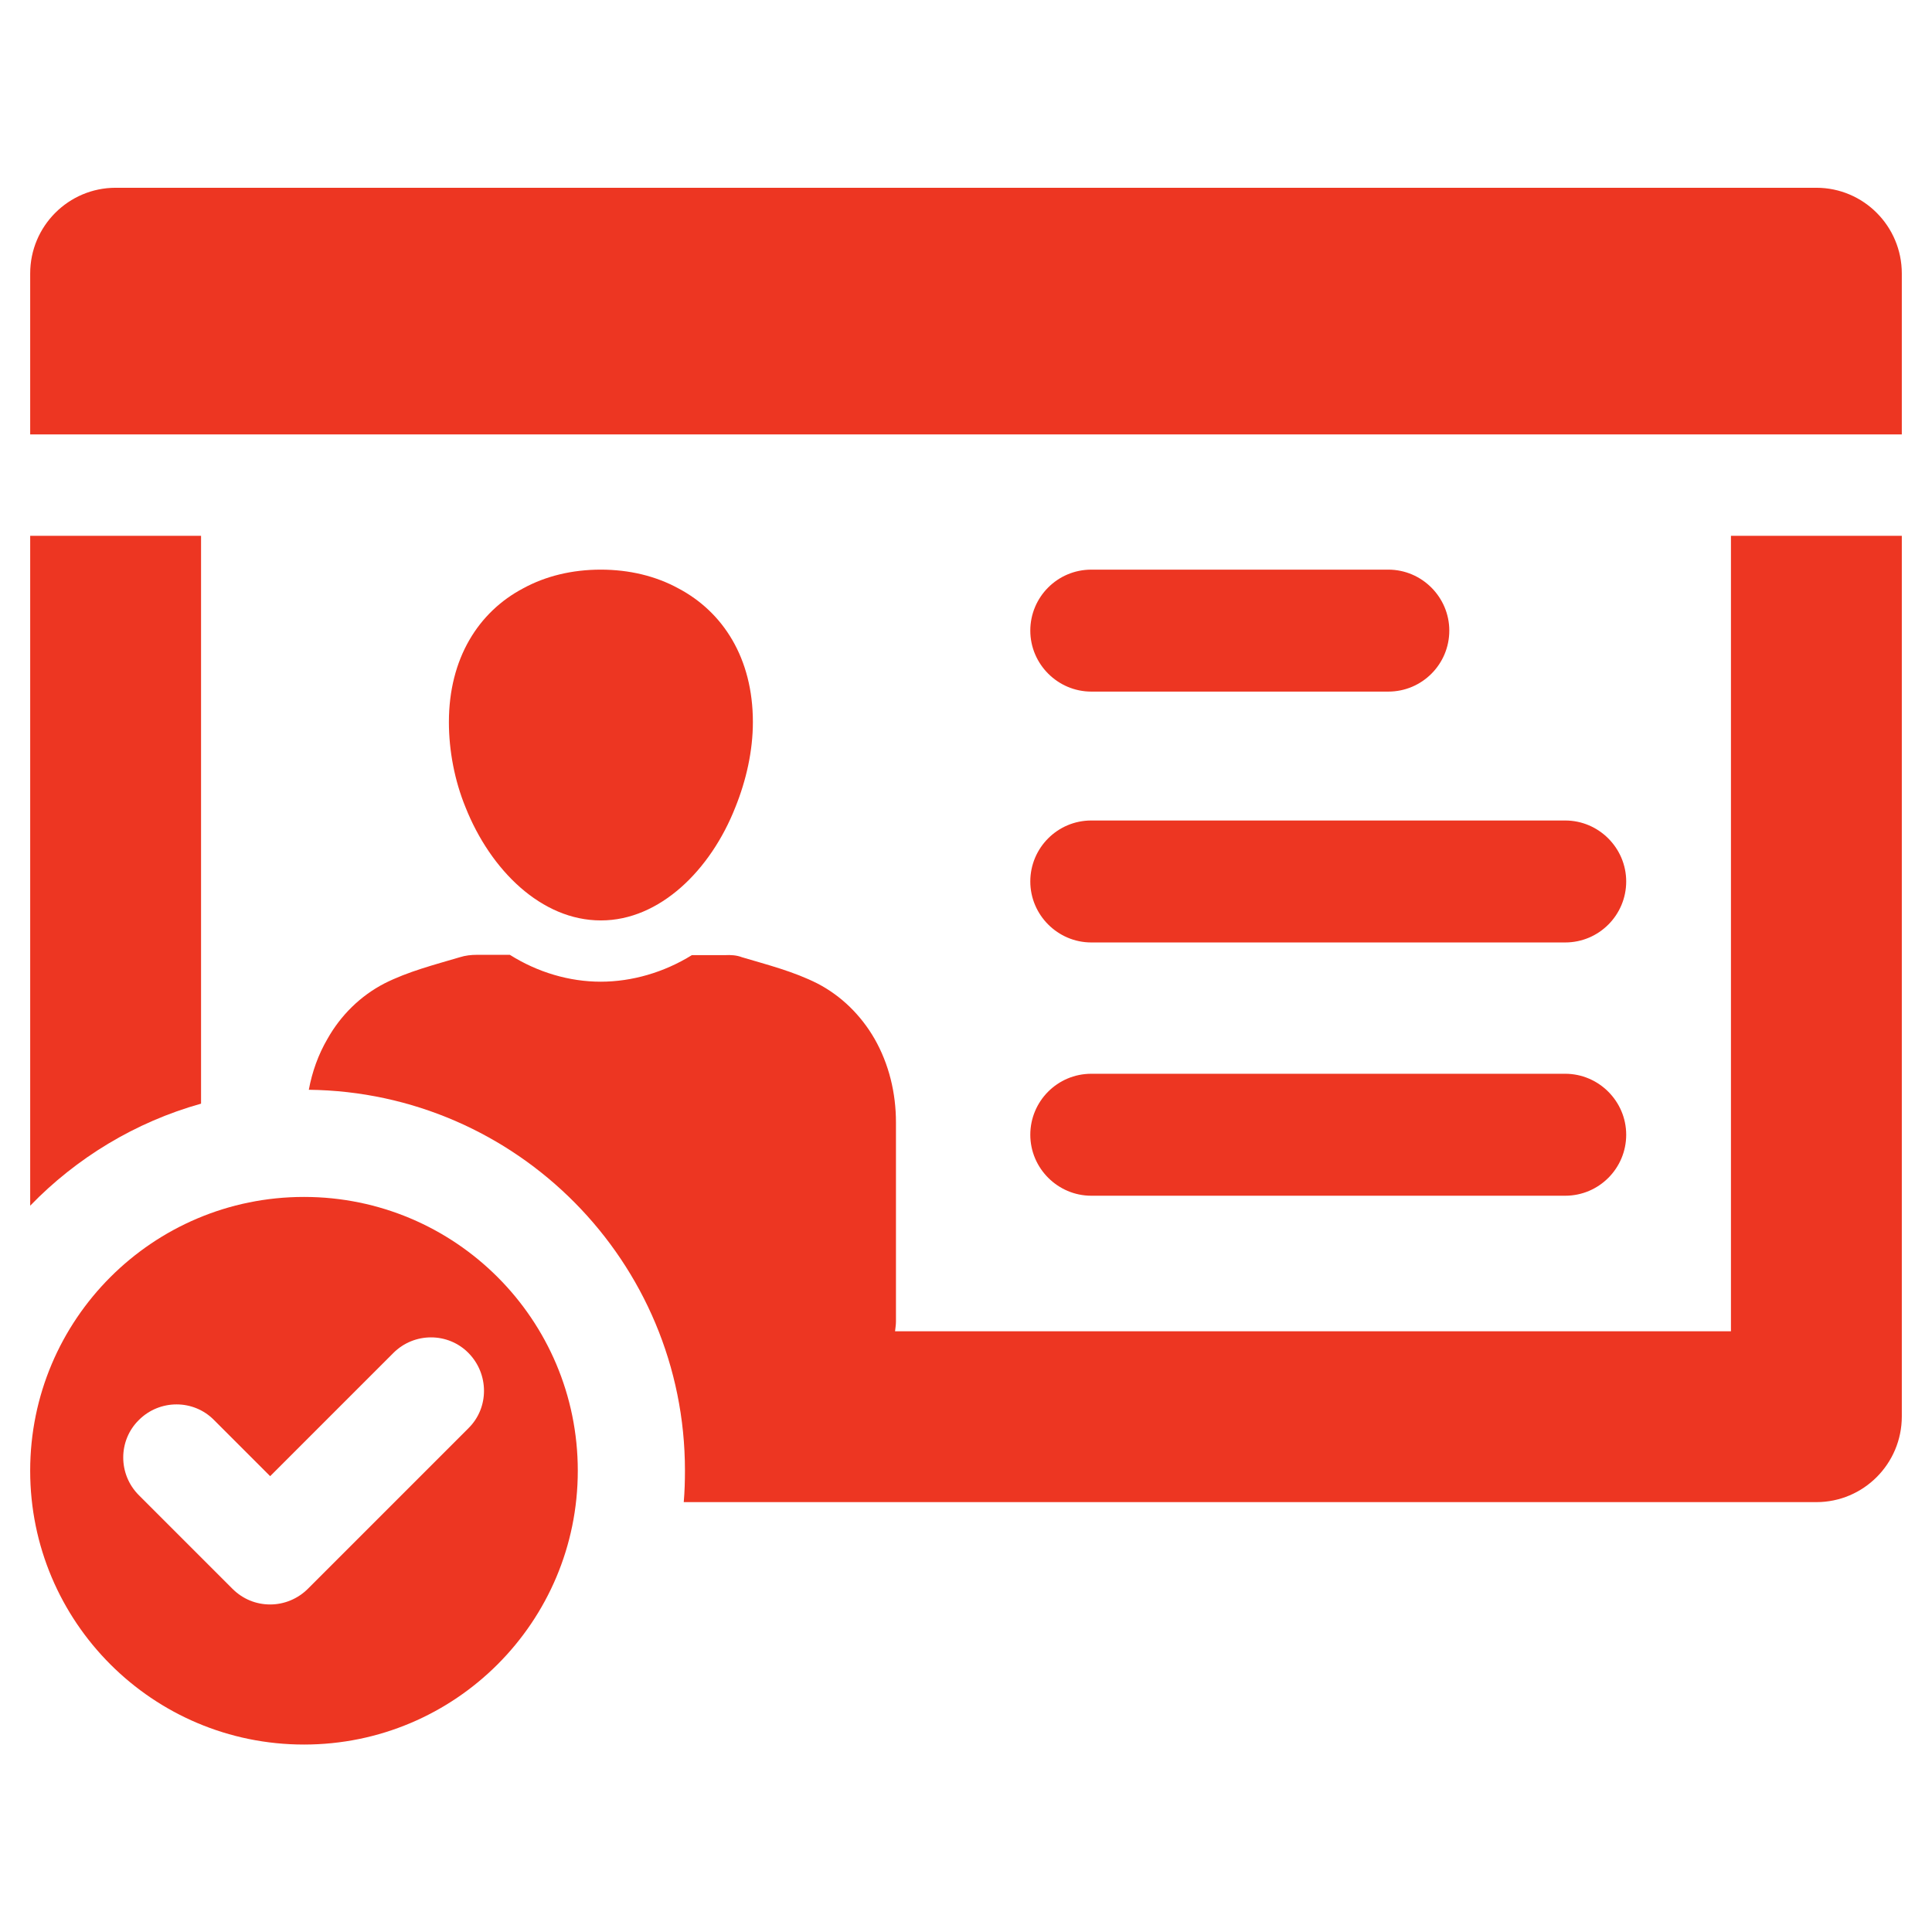
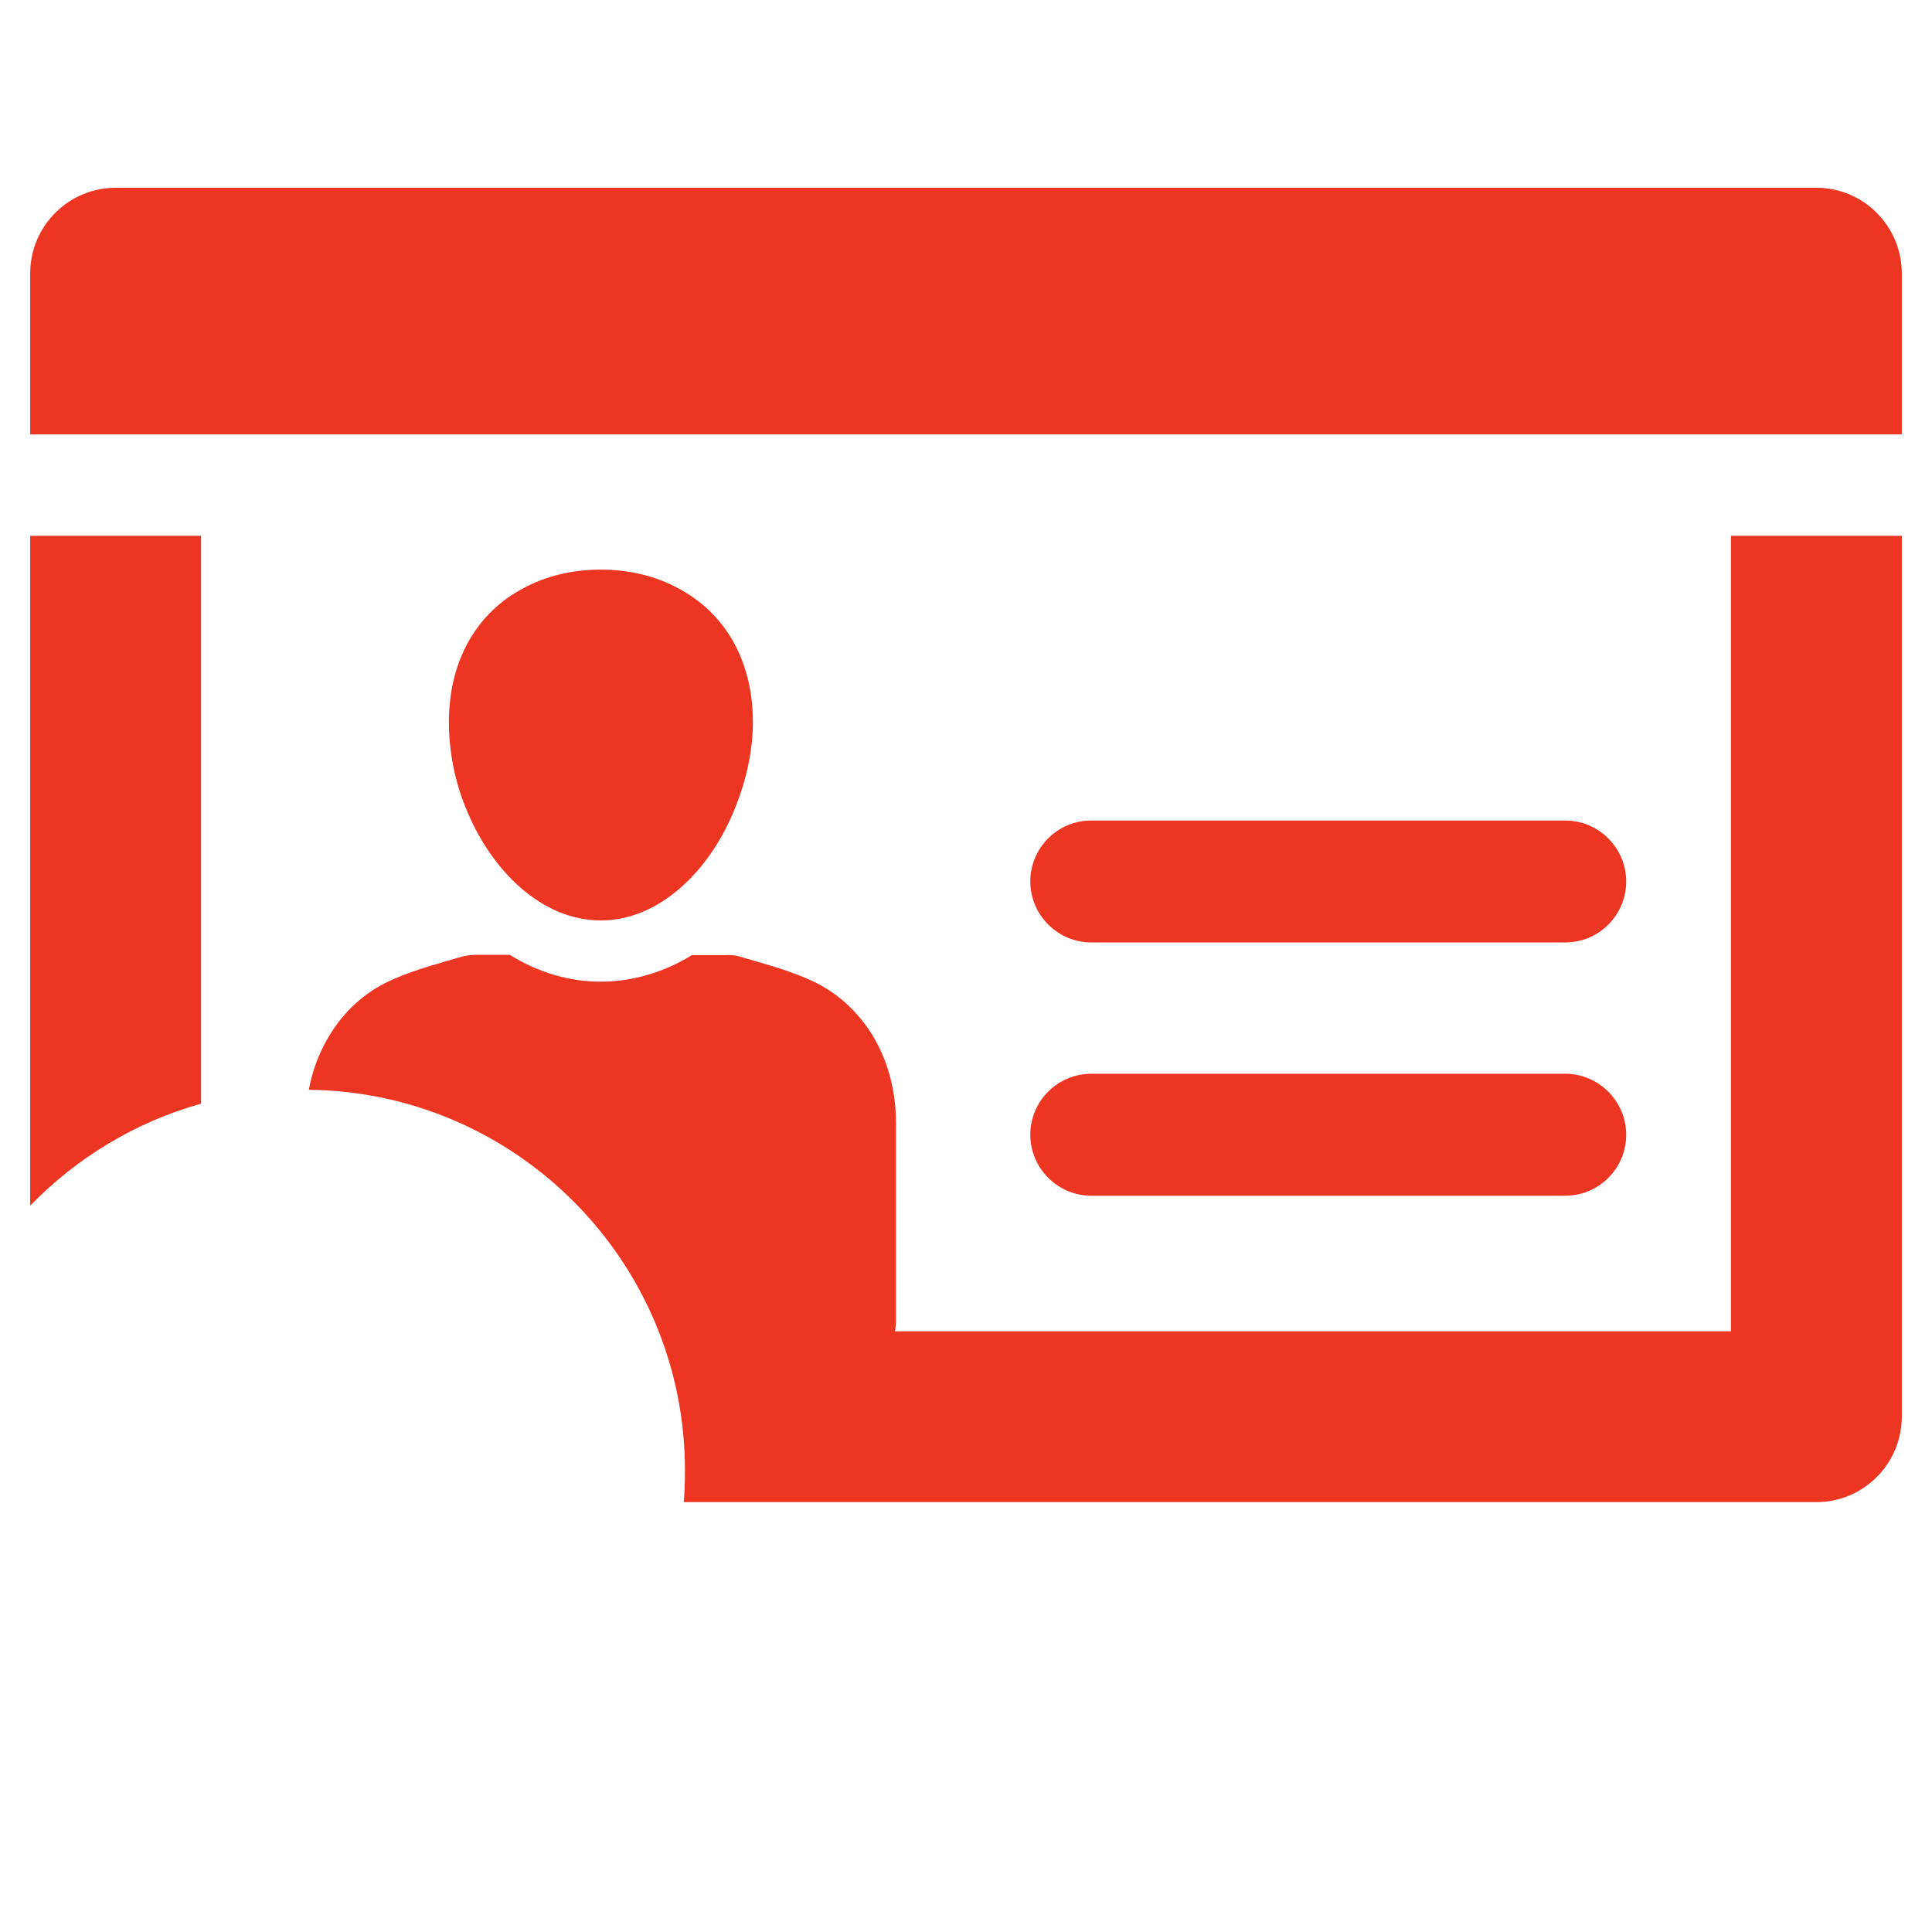
<svg xmlns="http://www.w3.org/2000/svg" width="512pt" height="512pt" viewBox="0 0 512 512">
  <path d="m481.36 49.762h-450.72c-12.48 0-22.641 10.16-22.641 22.719v42.641h496v-42.641c0-12.559-10.16-22.719-22.641-22.719z" fill="#ed3622" />
  <path d="m8 142v177.52c12.238-12.641 27.84-22.16 45.281-27.039v-150.48z" fill="#ed3622" />
  <path d="m504 142v233.36c0 12.559-10.16 22.719-22.641 22.719h-300.16c0.238-2.801 0.32-5.519 0.32-8.398 0-55.281-44.559-100.24-99.68-100.88 0.879-4.719 2.481-9.281 4.961-13.52 3.519-6.242 8.719-11.359 15.039-14.641 6.32-3.199 13.281-4.961 20-6.961 1.52-0.48 3.039-0.641 4.559-0.641h8.719c7.359 4.641 15.762 7.121 24.078 7.121 8.32 0 16.801-2.481 24.16-7.039h8.801c1.441-0.078 3.039 0 4.481 0.559 6.719 2 13.68 3.762 20 6.961 6.32 3.281 11.52 8.398 15.121 14.641 3.84 6.719 5.68 14.398 5.68 22.16v52.797c0 0.879-0.16 1.762-0.238 2.559h221.52v-210.8z" fill="#ed3622" />
-   <path d="m289.2 183.28h78.719c8.961 0 16.16-7.281 16.16-16.16s-7.281-16.16-16.16-16.16h-78.719c-8.961 0-16.16 7.281-16.16 16.16s7.281 16.16 16.16 16.16z" fill="#ed3622" />
  <path d="m289.2 249.76h125.6c8.961 0 16.16-7.281 16.16-16.16s-7.281-16.16-16.16-16.16h-125.6c-8.961 0-16.16 7.281-16.16 16.16s7.281 16.16 16.16 16.16z" fill="#ed3622" />
  <path d="m289.2 316.88h125.6c8.961 0 16.16-7.281 16.16-16.16s-7.281-16.16-16.16-16.16h-125.6c-8.961 0-16.16 7.281-16.16 16.16s7.281 16.16 16.16 16.16z" fill="#ed3622" />
  <path d="m159.28 243.92c15.52 0 29.039-13.281 35.602-30 2.879-7.121 4.641-14.961 4.641-22.559 0-16.961-7.922-29.199-19.762-35.441-6-3.281-13.039-4.961-20.559-4.961s-14.559 1.68-20.559 4.961c-11.84 6.242-19.68 18.559-19.68 35.441 0 7.602 1.52 15.52 4.398 22.559 6.641 16.719 20.16 30 35.84 30z" fill="#ed3622" />
-   <path d="m80.559 317.2c-40.078 0-72.562 32.48-72.562 72.562s32.48 72.562 72.562 72.562c40.082 0 72.562-32.48 72.562-72.562s-32.48-72.562-72.562-72.562zm43.68 61.199-42.641 42.641c-2.641 2.641-6.242 4.16-10 4.16-3.758 0-7.281-1.441-10-4.16l-24.801-24.801c-5.519-5.519-5.519-14.48 0-19.918 5.519-5.519 14.48-5.519 19.918 0l14.879 14.879 32.641-32.641c5.519-5.519 14.48-5.519 19.918 0 5.441 5.519 5.519 14.48 0 19.918z" fill="#ed3622" />
</svg>